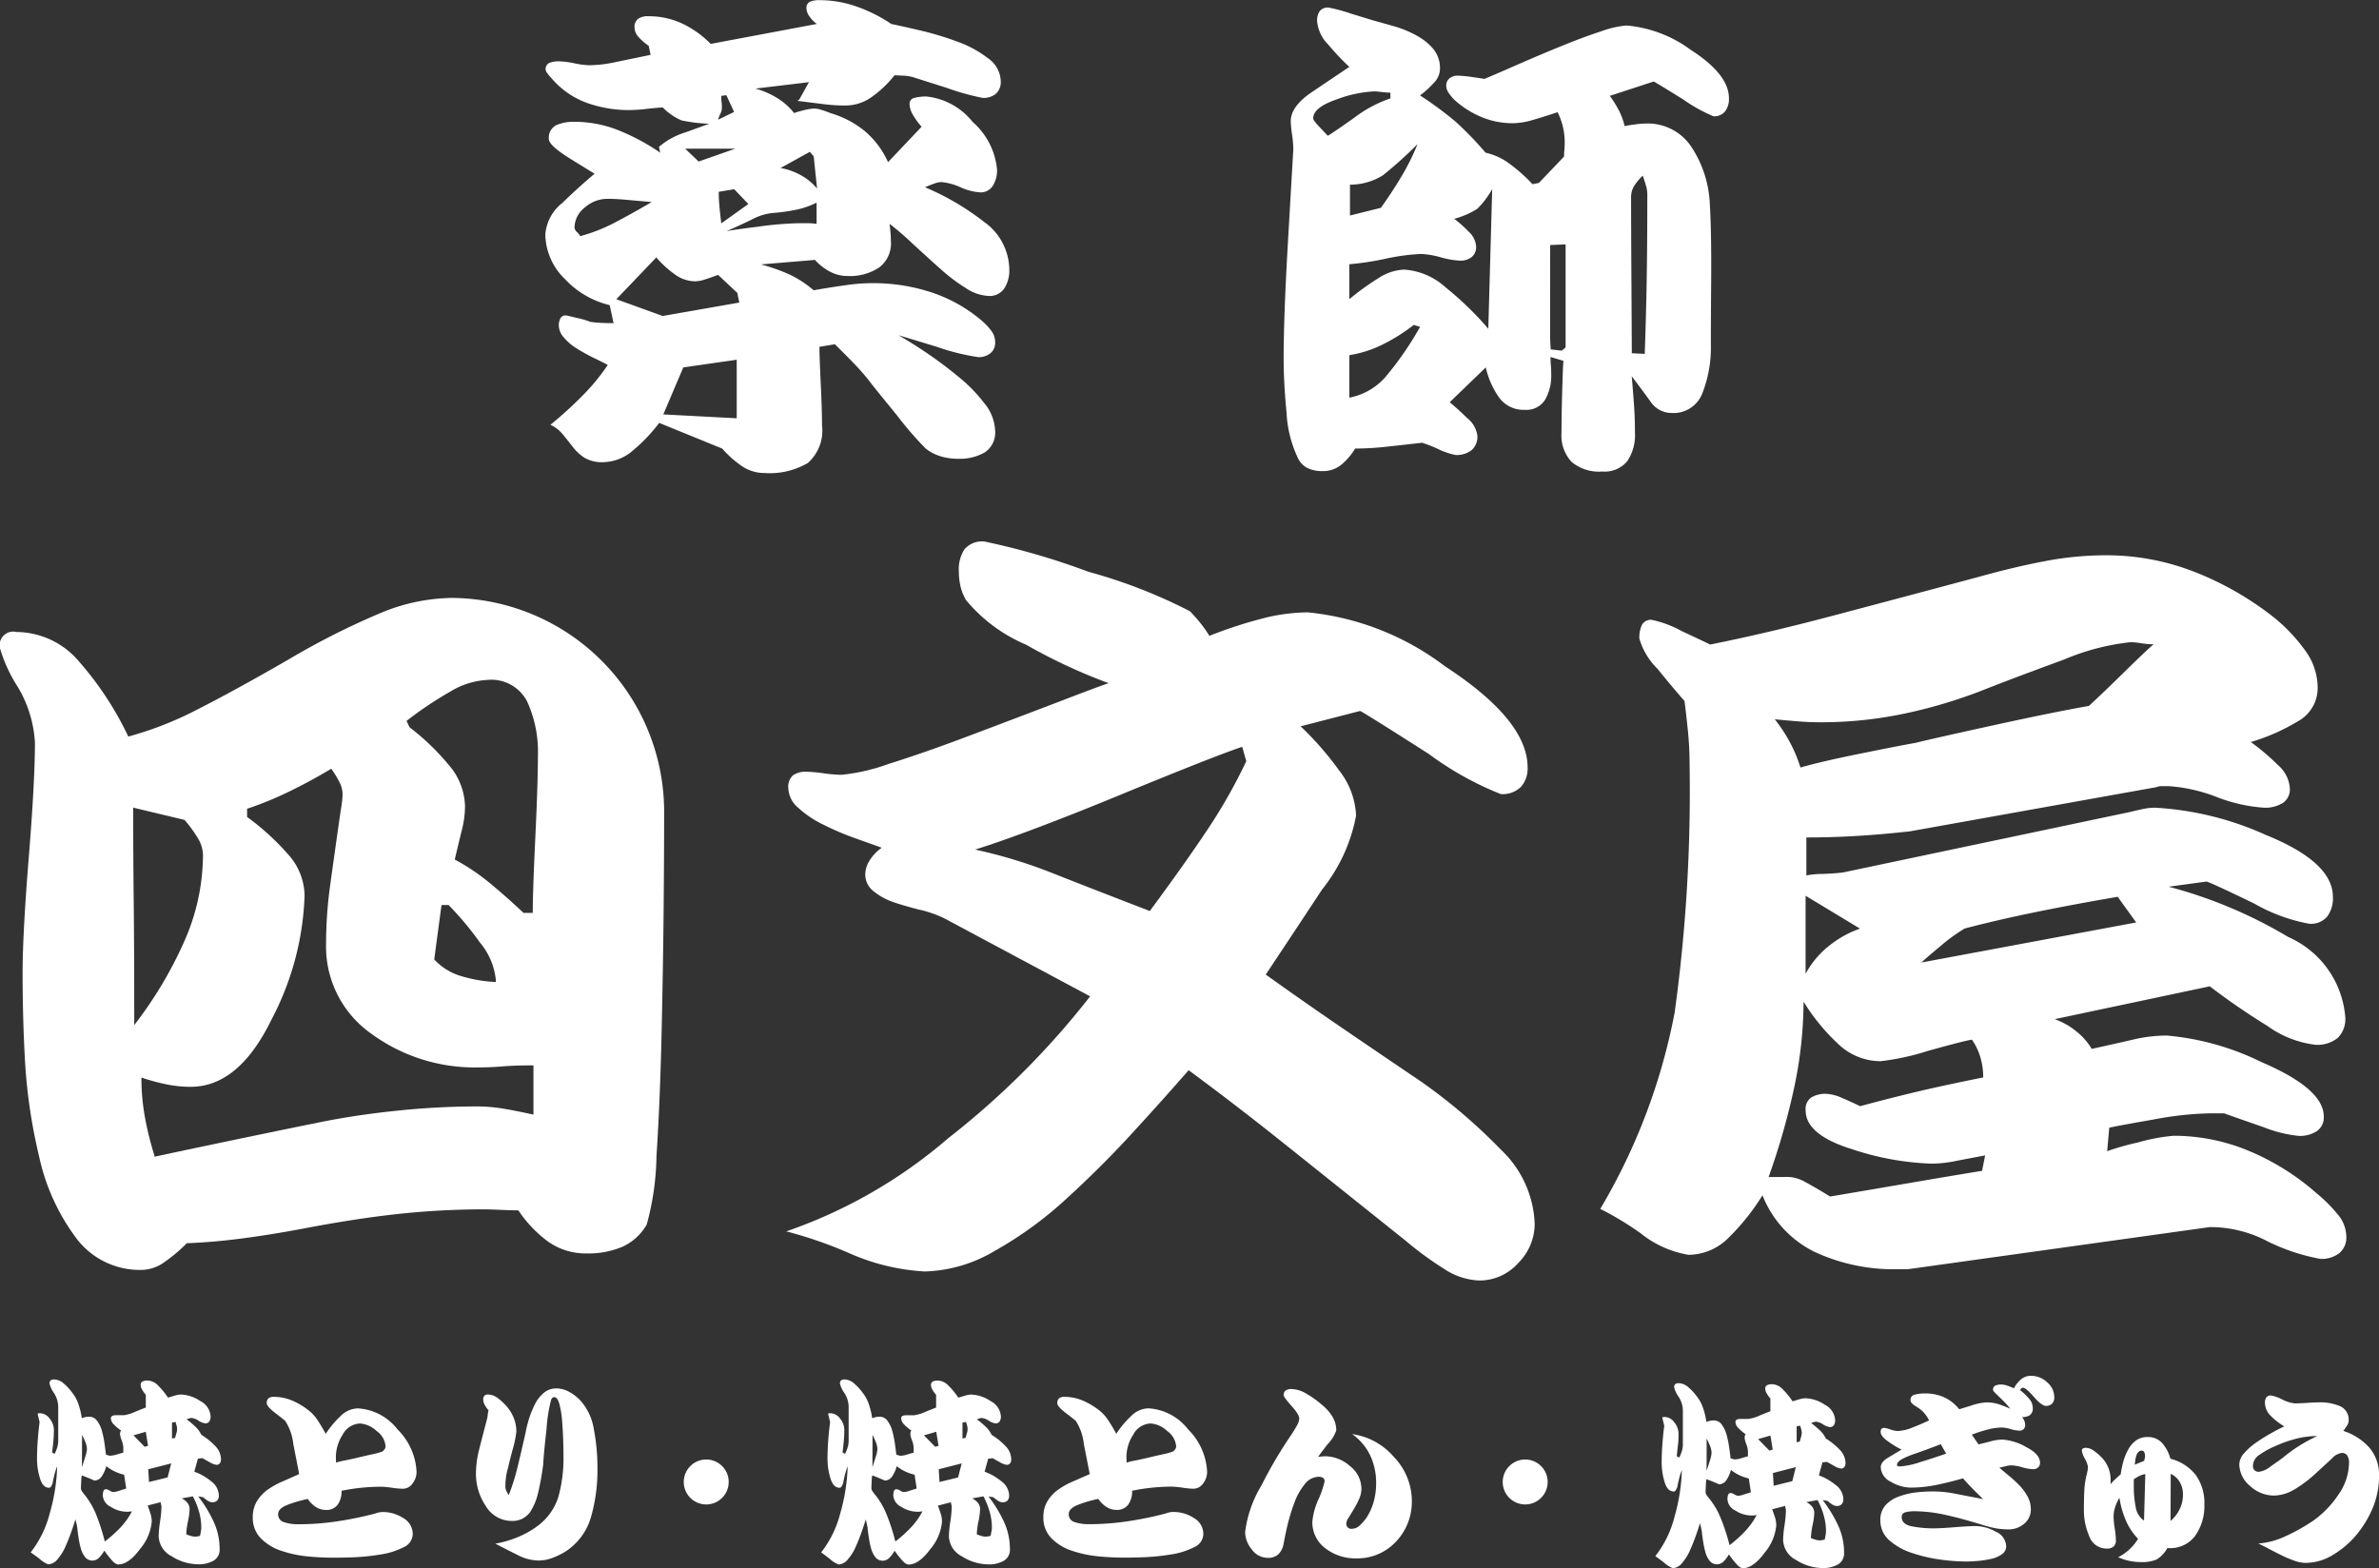
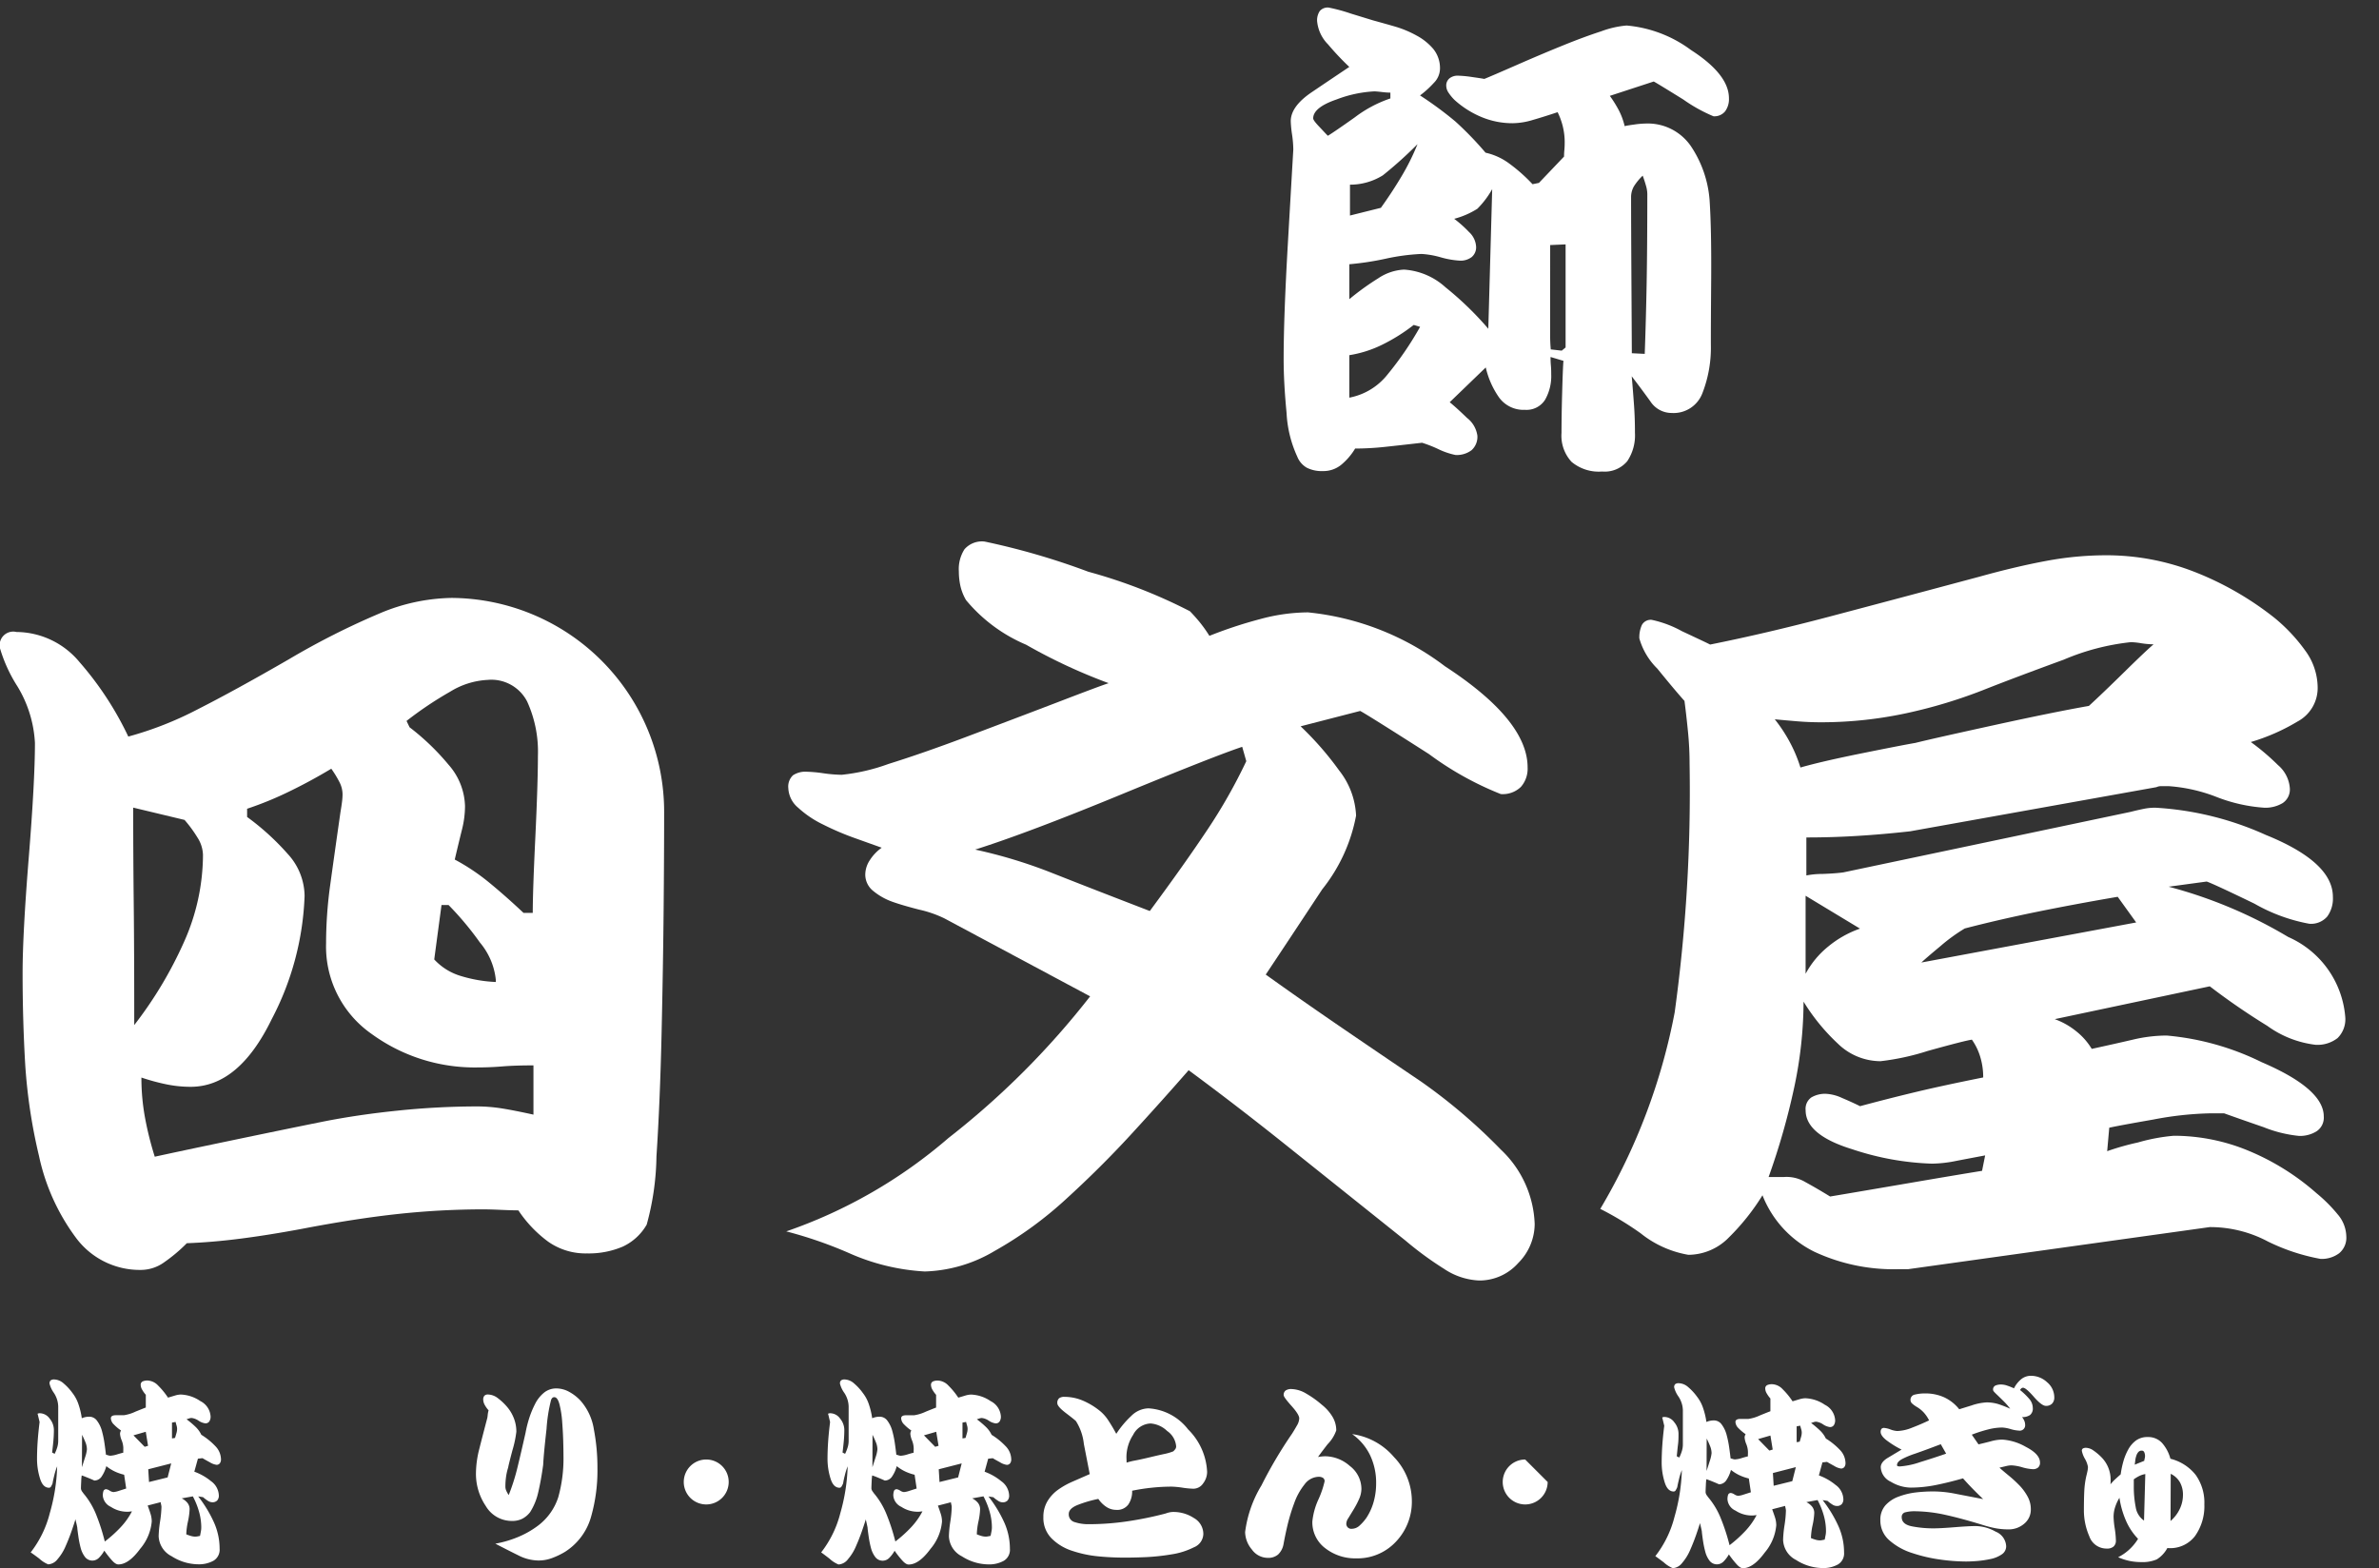
<svg xmlns="http://www.w3.org/2000/svg" width="70.943" height="46.779" viewBox="0 0 70.943 46.779">
  <rect x="0" y="0" width="70.943" height="46.779" fill="#333333" stroke="none" />
  <g id="グループ_239" data-name="グループ 239" transform="translate(0 0)">
    <g id="グループ_225" data-name="グループ 225">
      <g id="グループ_220" data-name="グループ 220" transform="translate(16.252 0)">
-         <path id="パス_1538" data-name="パス 1538" d="M375.554,285.728l-.73-.451c-.421-.263-.633-.458-.633-.585a.415.415,0,0,1,.221-.413,1.276,1.276,0,0,1,.548-.1,3.526,3.526,0,0,1,1.276.24,6.379,6.379,0,0,1,1.276.681l-.038-.173a2.173,2.173,0,0,1,.788-.432q.556-.2.71-.259a4.546,4.546,0,0,1-.827-.1,1.779,1.779,0,0,1-.556-.384c-.064,0-.215.013-.452.038a5.114,5.114,0,0,1-.528.039,3.733,3.733,0,0,1-1.218-.192,2.508,2.508,0,0,1-.988-.613c-.039-.038-.1-.105-.183-.2s-.125-.164-.125-.2a.2.2,0,0,1,.106-.2.735.735,0,0,1,.3-.048,2.556,2.556,0,0,1,.451.058,2.492,2.492,0,0,0,.45.058,3.97,3.97,0,0,0,.807-.1l1.017-.21-.057-.269a1.637,1.637,0,0,1-.308-.269.418.418,0,0,1-.114-.268.309.309,0,0,1,.106-.269.494.494,0,0,1,.3-.077,2.368,2.368,0,0,1,1,.211,3,3,0,0,1,.865.614l3.166-.595a.818.818,0,0,1-.211-.211.44.44,0,0,1-.1-.25.2.2,0,0,1,.1-.2.725.725,0,0,1,.3-.048,3.31,3.31,0,0,1,1.074.183,4.493,4.493,0,0,1,1.056.527q.364.076.893.2a9.315,9.315,0,0,1,1.075.326,3.318,3.318,0,0,1,.921.5.861.861,0,0,1,.375.681.469.469,0,0,1-.144.374.578.578,0,0,1-.394.124,7.4,7.4,0,0,1-1.075-.3l-1-.317a1.217,1.217,0,0,0-.316-.047c-.134-.007-.214-.01-.239-.01a3.338,3.338,0,0,1-.673.642,1.354,1.354,0,0,1-.8.259,5.132,5.132,0,0,1-.625-.039l-.8-.1.058-.039.288-.518-1.594.191a2.545,2.545,0,0,1,.643.279,1.933,1.933,0,0,1,.509.451,2.207,2.207,0,0,1,.259-.076,1.475,1.475,0,0,1,.336-.058.789.789,0,0,1,.221.039c.083.026.176.058.277.1a2.878,2.878,0,0,1,1.008.528,2.605,2.605,0,0,1,.7.931l1-1.056a2.246,2.246,0,0,1-.258-.355.654.654,0,0,1-.1-.317.181.181,0,0,1,.154-.192,1.443,1.443,0,0,1,.345-.038,2.027,2.027,0,0,1,1.382.759,2.15,2.15,0,0,1,.728,1.429.882.882,0,0,1-.124.471.43.43,0,0,1-.394.2,1.724,1.724,0,0,1-.575-.153,1.756,1.756,0,0,0-.576-.154.693.693,0,0,0-.211.048c-.089.032-.178.068-.269.106a7.823,7.823,0,0,1,1.766,1.037,1.766,1.766,0,0,1,.748,1.42.975.975,0,0,1-.153.566.524.524,0,0,1-.461.22,1.34,1.34,0,0,1-.691-.24,5.321,5.321,0,0,1-.738-.557q-.356-.316-.845-.767a8.7,8.7,0,0,0-.681-.586c.012.115.022.211.028.289s.01.153.01.229a.894.894,0,0,1-.356.787,1.579,1.579,0,0,1-.93.25,1.118,1.118,0,0,1-.538-.134,1.637,1.637,0,0,1-.441-.346l-1.612.134a5.679,5.679,0,0,1,.853.3,3.23,3.23,0,0,1,.72.471q.576-.1.98-.154a5.573,5.573,0,0,1,2.542.22,4.465,4.465,0,0,1,1.507.854,1.8,1.8,0,0,1,.268.288.555.555,0,0,1,.116.345.393.393,0,0,1-.144.327.55.55,0,0,1-.355.115,6.6,6.6,0,0,1-1.239-.308q-1.008-.307-1.142-.345.4.231.854.538t.921.691a4.589,4.589,0,0,1,.787.805,1.362,1.362,0,0,1,.317.806.71.71,0,0,1-.307.653,1.509,1.509,0,0,1-.806.191,1.737,1.737,0,0,1-.518-.076,1.307,1.307,0,0,1-.441-.231,10.225,10.225,0,0,1-.864-1q-.768-.94-.806-1-.211-.269-.442-.509t-.594-.6l-.461.077q0,.269.038,1.084c.027.544.039.964.039,1.258a1.288,1.288,0,0,1-.422,1.122,2.248,2.248,0,0,1-1.286.3,1.2,1.2,0,0,1-.672-.2,3.026,3.026,0,0,1-.594-.528l-1.881-.767a4.871,4.871,0,0,1-.787.825,1.378,1.378,0,0,1-.883.346,1.029,1.029,0,0,1-.547-.125,1.372,1.372,0,0,1-.365-.336c-.108-.14-.211-.269-.307-.384a.985.985,0,0,0-.355-.269,12.03,12.03,0,0,0,.97-.883,6.288,6.288,0,0,0,.739-.9c-.038-.027-.164-.09-.375-.192a5.679,5.679,0,0,1-.547-.3,1.616,1.616,0,0,1-.384-.326.559.559,0,0,1-.153-.355.451.451,0,0,1,.048-.22.172.172,0,0,1,.164-.087c.013,0,.124.026.335.077a2.5,2.5,0,0,1,.393.115c.09.013.189.023.3.029s.24.01.393.01l-.115-.537a2.678,2.678,0,0,1-1.334-.777,1.884,1.884,0,0,1-.586-1.335,1.319,1.319,0,0,1,.5-.93Q375.075,286.131,375.554,285.728Zm-.426,1.861a5,5,0,0,0,.969-.373q.47-.241,1.161-.644l-.757-.067q-.317-.029-.566-.029a1.022,1.022,0,0,0-.672.259.773.773,0,0,0-.307.6.213.213,0,0,0,.077.135A.558.558,0,0,1,375.128,287.589Zm1.076,1.881,1.381.5,2.285-.4-.058-.288-.575-.538c-.14.051-.269.1-.383.134a.974.974,0,0,1-.307.058,1.033,1.033,0,0,1-.605-.212,3.069,3.069,0,0,1-.547-.5Zm1.4,3.436,2.189.115v-1.746l-1.593.229Zm.653-7.926.4.384,1.094-.384Zm.978-.863.48-.231-.23-.5-.153.019c0,.039,0,.1.01.182s.009.144.009.183a.344.344,0,0,1-.038.153A1.405,1.405,0,0,0,379.237,284.116Zm.1,3.089.805-.575-.422-.442-.461.077c0,.127.006.265.019.413S379.307,287,379.333,287.2Zm.171.231q.193-.038.951-.134a10.074,10.074,0,0,1,1.2-.1h.279a1.8,1.8,0,0,1,.239.02v-.633a2.5,2.5,0,0,1-.556.2,5.27,5.27,0,0,1-.71.105,1.63,1.63,0,0,0-.652.192C379.985,287.218,379.736,287.333,379.5,287.435Zm1.594-1.88a1.927,1.927,0,0,1,.6.211,1.712,1.712,0,0,1,.489.4l-.1-.959-.115-.135Z" transform="translate(-374.076 -280.546)" fill="#fff" />
-       </g>
+         </g>
      <g id="グループ_221" data-name="グループ 221" transform="translate(38.278 0.23)">
        <path id="パス_1539" data-name="パス 1539" d="M500.231,283.607a8.3,8.3,0,0,1-.634-.672,1.133,1.133,0,0,1-.326-.692.5.5,0,0,1,.077-.3.309.309,0,0,1,.269-.106,5.16,5.16,0,0,1,.67.182c.4.122.616.189.653.2q.365.1.682.192a3.16,3.16,0,0,1,.613.259,1.713,1.713,0,0,1,.5.4.907.907,0,0,1,.2.6.613.613,0,0,1-.183.413,2.855,2.855,0,0,1-.412.374,10.83,10.83,0,0,1,1.054.777,9.992,9.992,0,0,1,.9.931,1.866,1.866,0,0,1,.71.326,4.938,4.938,0,0,1,.691.614l.191-.039.749-.786a1.665,1.665,0,0,1,.01-.2c.005-.057.009-.131.009-.221a1.992,1.992,0,0,0-.057-.48,2.067,2.067,0,0,0-.154-.422c-.269.089-.512.166-.731.229a2.147,2.147,0,0,1-.613.1,2.394,2.394,0,0,1-.921-.182,2.8,2.8,0,0,1-.806-.509,1.324,1.324,0,0,1-.182-.22.378.378,0,0,1-.068-.2.274.274,0,0,1,.1-.23.388.388,0,0,1,.249-.077,3.449,3.449,0,0,1,.413.039c.185.027.31.045.373.058q.193-.077.96-.413t1.383-.585q.614-.25,1.142-.422a2.855,2.855,0,0,1,.758-.173,3.764,3.764,0,0,1,1.919.73q1.133.729,1.133,1.439a.611.611,0,0,1-.116.393.414.414,0,0,1-.345.145,4.666,4.666,0,0,1-.9-.5q-.806-.5-.882-.537L508,284.47a3.5,3.5,0,0,1,.269.432,2.021,2.021,0,0,1,.173.471c.051-.013.146-.029.287-.048a2.6,2.6,0,0,1,.326-.029,1.56,1.56,0,0,1,1.354.662,3.342,3.342,0,0,1,.566,1.622q.058.883.047,2.389t-.009,1.929a3.734,3.734,0,0,1-.249,1.43.918.918,0,0,1-.921.6.756.756,0,0,1-.634-.346c-.166-.23-.351-.48-.556-.748.025.282.047.566.068.854s.028.567.028.835a1.38,1.38,0,0,1-.23.844.876.876,0,0,1-.749.307,1.263,1.263,0,0,1-.911-.288,1.147,1.147,0,0,1-.3-.864c0-.294.005-.691.019-1.189s.026-.819.039-.96l-.385-.115c0,.051,0,.134.01.249s.01.2.01.269a1.424,1.424,0,0,1-.183.758.654.654,0,0,1-.6.3.9.9,0,0,1-.769-.364,2.555,2.555,0,0,1-.4-.9l-1.075,1.037c.141.115.313.272.518.47a.81.81,0,0,1,.307.528.533.533,0,0,1-.172.432.732.732,0,0,1-.481.144,2.219,2.219,0,0,1-.526-.182,3.845,3.845,0,0,0-.47-.183q-.672.077-1.133.126a8.414,8.414,0,0,1-.863.047,1.9,1.9,0,0,1-.422.49.842.842,0,0,1-.538.182.993.993,0,0,1-.481-.1.66.66,0,0,1-.287-.336,3.531,3.531,0,0,1-.317-1.3c-.056-.583-.087-1.116-.087-1.6q0-1.266.126-3.455t.162-2.8a3.339,3.339,0,0,0-.038-.451,3.354,3.354,0,0,1-.038-.393q0-.442.624-.864T500.231,283.607Zm-.639,2.053c.128-.077.393-.259.8-.547a3.712,3.712,0,0,1,1.064-.566v-.173a2.4,2.4,0,0,1-.259-.019q-.163-.019-.221-.019a3.681,3.681,0,0,0-1.122.24q-.7.24-.7.566c0,.039.057.118.173.24S499.529,285.6,499.592,285.661Zm.64,4.874a7.723,7.723,0,0,1,.862-.623,1.506,1.506,0,0,1,.768-.259,2.033,2.033,0,0,1,1.237.527,9.568,9.568,0,0,1,1.277,1.237l.116-4.164a2.689,2.689,0,0,1-.442.585,2.46,2.46,0,0,1-.691.3,3.528,3.528,0,0,1,.442.394.642.642,0,0,1,.211.432.379.379,0,0,1-.134.317.548.548,0,0,1-.347.105,2.62,2.62,0,0,1-.575-.1,2.628,2.628,0,0,0-.575-.1,6.251,6.251,0,0,0-1.075.144,8.585,8.585,0,0,1-1.074.163Zm0,2.937a1.9,1.9,0,0,0,1.132-.682,9.708,9.708,0,0,0,.978-1.43l-.19-.057a5.355,5.355,0,0,1-.932.586,3.426,3.426,0,0,1-.988.316Zm.019-5.432.922-.23q.344-.48.622-.95a6.836,6.836,0,0,0,.47-.949,11.959,11.959,0,0,1-1.035.931,1.846,1.846,0,0,1-.979.278Zm5.969,3.09v.49c0,.135.006.272.019.413l.327.037.115-.095V288.9l-.46.02Zm2.437,1.017.384.019q.038-1.055.057-2.111t.02-2.649a.936.936,0,0,0-.038-.249c-.026-.09-.057-.192-.1-.306a1.679,1.679,0,0,0-.26.316.64.64,0,0,0-.086.336q0,.748.009,2.3T508.656,292.147Z" transform="translate(-498.272 -281.841)" fill="#fff" />
      </g>
      <g id="グループ_222" data-name="グループ 222" transform="translate(0 17.832)">
        <path id="パス_1540" data-name="パス 1540" d="M286.26,385.231a10.313,10.313,0,0,0,2.066-.811q1.117-.567,2.709-1.486a22.685,22.685,0,0,1,2.724-1.378,5.708,5.708,0,0,1,2.143-.46,6.379,6.379,0,0,1,6.337,6.372q0,1.258-.015,2.9t-.061,3.707q-.047,2.066-.153,3.676a8.035,8.035,0,0,1-.291,2.036,1.6,1.6,0,0,1-.72.659,2.582,2.582,0,0,1-1.056.2,1.936,1.936,0,0,1-1.163-.351,3.708,3.708,0,0,1-.888-.933q-.184,0-.521-.015t-.52-.015a24.034,24.034,0,0,0-2.541.137q-1.285.139-2.876.445-.981.183-1.821.291t-1.608.137a4.772,4.772,0,0,1-.673.567,1.189,1.189,0,0,1-.674.229,2.368,2.368,0,0,1-1.974-.979,6.282,6.282,0,0,1-1.087-2.42,16.2,16.2,0,0,1-.413-2.756q-.076-1.318-.076-2.7,0-1.164.184-3.447t.184-3.415a3.606,3.606,0,0,0-.521-1.685,4.432,4.432,0,0,1-.52-1.133.405.405,0,0,1,.489-.491,2.465,2.465,0,0,1,1.883.9A9.623,9.623,0,0,1,286.26,385.231Zm.177,8.605a12.029,12.029,0,0,0,1.484-2.478,6.4,6.4,0,0,0,.566-2.6,1.011,1.011,0,0,0-.168-.521,3.834,3.834,0,0,0-.382-.52l-1.531-.367q0,1.408.016,2.862T286.437,393.836Zm.611,3.926q.7-.154,2.311-.49t2.678-.551q1.071-.214,2.28-.336a23.209,23.209,0,0,1,2.342-.123,4.834,4.834,0,0,1,.75.061q.383.062.933.184v-1.469c-.368,0-.678.01-.933.031s-.5.03-.72.03a5.219,5.219,0,0,1-3.168-.995,3.178,3.178,0,0,1-1.363-2.709,12.706,12.706,0,0,1,.124-1.745q.122-.888.306-2.173c.021-.123.036-.224.046-.306a1.8,1.8,0,0,0,.015-.214.8.8,0,0,0-.092-.367,3.134,3.134,0,0,0-.244-.4q-.613.368-1.24.673a10.223,10.223,0,0,1-1.27.521v.245a7.459,7.459,0,0,1,1.209,1.1,1.876,1.876,0,0,1,.505,1.255,8.539,8.539,0,0,1-.979,3.673q-.981,2.02-2.418,2.02a3.583,3.583,0,0,1-.735-.076,6.308,6.308,0,0,1-.734-.2,6.551,6.551,0,0,0,.107,1.195A9.728,9.728,0,0,0,287.049,397.761Zm7.6-12.808a7.156,7.156,0,0,1,1.163,1.118,1.938,1.938,0,0,1,.49,1.239,2.885,2.885,0,0,1-.092.7q-.092.368-.214.888a6.247,6.247,0,0,1,1.01.673q.49.4,1.041.918h.275q0-.643.076-2.235t.078-2.449a3.606,3.606,0,0,0-.322-1.622,1.2,1.2,0,0,0-1.178-.643,2.345,2.345,0,0,0-1.118.352,10.8,10.8,0,0,0-1.3.872Zm.735,6.924a1.756,1.756,0,0,0,.781.49,4.15,4.15,0,0,0,1.056.183v-.061a2.054,2.054,0,0,0-.475-1.117,9.14,9.14,0,0,0-.934-1.117H295.6Z" transform="translate(-282.434 -381.095)" fill="#fff" />
      </g>
      <g id="グループ_223" data-name="グループ 223" transform="translate(23.447 16.155)">
        <path id="パス_1541" data-name="パス 1541" d="M414.648,392.212a14.75,14.75,0,0,0,4.837-2.785,24.308,24.308,0,0,0,4.224-4.225l-4.347-2.326a3.393,3.393,0,0,0-.75-.26q-.535-.137-.827-.245a1.882,1.882,0,0,1-.536-.306.623.623,0,0,1-.245-.5.792.792,0,0,1,.138-.428,1.33,1.33,0,0,1,.352-.368l-.811-.29a8.239,8.239,0,0,1-.934-.4,3.059,3.059,0,0,1-.749-.505.8.8,0,0,1-.291-.581.461.461,0,0,1,.138-.383.665.665,0,0,1,.413-.107,4.149,4.149,0,0,1,.49.045,4.211,4.211,0,0,0,.551.046,5.781,5.781,0,0,0,1.392-.322q1.027-.321,2.3-.8t2.663-1.01q1.393-.536,1.607-.6a16.437,16.437,0,0,1-2.464-1.148,4.706,4.706,0,0,1-1.791-1.331,1.493,1.493,0,0,1-.169-.429,2.063,2.063,0,0,1-.045-.429,1.094,1.094,0,0,1,.169-.658.691.691,0,0,1,.6-.229,21.353,21.353,0,0,1,3.092.9,15.536,15.536,0,0,1,3.03,1.178c.081.082.173.184.275.306a3.982,3.982,0,0,1,.306.428,13.109,13.109,0,0,1,1.515-.5,5.527,5.527,0,0,1,1.424-.2,8.083,8.083,0,0,1,4.086,1.608q2.464,1.606,2.464,3.016a.821.821,0,0,1-.2.581.774.774,0,0,1-.6.214,9.439,9.439,0,0,1-2.143-1.194q-1.867-1.193-2.05-1.285l-1.776.458a9.381,9.381,0,0,1,1.149,1.317,2.34,2.34,0,0,1,.505,1.347,4.992,4.992,0,0,1-1.011,2.2q-1.01,1.531-1.683,2.541,1.071.766,2.189,1.531t2.433,1.653a16.573,16.573,0,0,1,2.388,2.035,3.2,3.2,0,0,1,1.01,2.22,1.658,1.658,0,0,1-.491,1.164,1.543,1.543,0,0,1-1.162.521,2.032,2.032,0,0,1-1.056-.352,10.018,10.018,0,0,1-1.148-.842l-3.6-2.878q-1.455-1.162-2.862-2.2-.857.98-1.745,1.945t-1.913,1.9a11.371,11.371,0,0,1-2.128,1.546,4.307,4.307,0,0,1-2.081.612,6.425,6.425,0,0,1-2.266-.551A12.581,12.581,0,0,0,414.648,392.212Zm5.633-11.387a14.636,14.636,0,0,1,2.3.7q1.163.46,2.908,1.132,1.041-1.408,1.713-2.418a15.955,15.955,0,0,0,1.164-2.051l-.122-.428q-.827.276-3.612,1.423T420.281,380.825Z" transform="translate(-414.648 -371.641)" fill="#fff" />
      </g>
      <g id="グループ_224" data-name="グループ 224" transform="translate(47.721 16.559)">
        <path id="パス_1542" data-name="パス 1542" d="M551.523,393.413a18.088,18.088,0,0,0,2.219-5.862,48.261,48.261,0,0,0,.444-7.422c0-.305-.015-.617-.046-.933s-.066-.627-.106-.933q-.276-.307-.811-.965a2.043,2.043,0,0,1-.535-.9.885.885,0,0,1,.076-.4.3.3,0,0,1,.292-.153,3.254,3.254,0,0,1,.9.337c.48.225.761.356.842.4q1.683-.338,3.535-.827t4.484-1.194q1.1-.306,2.006-.474a9.74,9.74,0,0,1,1.79-.168,7.214,7.214,0,0,1,2.617.49,9.288,9.288,0,0,1,2.4,1.378,5.1,5.1,0,0,1,.919.98,1.88,1.88,0,0,1,.367,1.1,1.133,1.133,0,0,1-.6,1.01,6.01,6.01,0,0,1-1.393.612,6.956,6.956,0,0,1,.811.689,1,1,0,0,1,.352.689.487.487,0,0,1-.214.443,1,1,0,0,1-.551.138,4.8,4.8,0,0,1-1.424-.322,4.846,4.846,0,0,0-1.423-.321h-.214a.336.336,0,0,0-.152.03l-7.347,1.317q-.826.092-1.576.137c-.5.031-1,.046-1.516.046v1.133a2.563,2.563,0,0,1,.49-.045c.265-.01.469-.026.612-.046l8.571-1.806c.163-.042.3-.071.4-.092a1.713,1.713,0,0,1,.337-.031,9.255,9.255,0,0,1,3.291.812q2.005.811,2,1.852a.91.91,0,0,1-.169.582.637.637,0,0,1-.535.215,5.146,5.146,0,0,1-1.637-.6q-1.24-.6-1.423-.659l-1.134.154a13.8,13.8,0,0,1,3.567,1.5,2.856,2.856,0,0,1,1.7,2.388.787.787,0,0,1-.23.627.975.975,0,0,1-.657.2,3.074,3.074,0,0,1-1.44-.566,20.277,20.277,0,0,1-1.713-1.178l-4.623.979a2.212,2.212,0,0,1,.628.352,1.964,1.964,0,0,1,.475.535q.7-.153,1.225-.275a4.417,4.417,0,0,1,1.01-.123,7.974,7.974,0,0,1,2.831.794q1.853.794,1.853,1.619a.487.487,0,0,1-.215.443.938.938,0,0,1-.52.138,3.851,3.851,0,0,1-1.056-.26q-.75-.259-1.178-.413h-.459a10,10,0,0,0-1.653.184q-1.041.182-1.316.244l-.062.7a7.736,7.736,0,0,1,.918-.26,5.537,5.537,0,0,1,1.071-.2,5.814,5.814,0,0,1,2.219.444,7.271,7.271,0,0,1,2.035,1.27,4.441,4.441,0,0,1,.628.627,1.041,1.041,0,0,1,.26.658.6.6,0,0,1-.214.506.873.873,0,0,1-.552.168,5.964,5.964,0,0,1-1.576-.521,3.662,3.662,0,0,0-1.73-.428l-9,1.256H560.4a5.587,5.587,0,0,1-2.494-.521,3.168,3.168,0,0,1-1.546-1.684,6.724,6.724,0,0,1-1,1.256,1.7,1.7,0,0,1-1.209.52,3.107,3.107,0,0,1-1.424-.642A9.211,9.211,0,0,0,551.523,393.413Zm5.02-.951H557a1.1,1.1,0,0,1,.643.154q.336.183.734.428.735-.123,2.251-.383t2.28-.383l.092-.46c-.326.062-.623.117-.888.169a3.773,3.773,0,0,1-.7.077,8.292,8.292,0,0,1-2.373-.429q-1.393-.428-1.392-1.163a.416.416,0,0,1,.168-.382.81.81,0,0,1,.444-.109,1.3,1.3,0,0,1,.474.124c.194.082.372.163.537.245q.794-.214,1.621-.413t2.051-.444a2.075,2.075,0,0,0-.092-.627,1.765,1.765,0,0,0-.245-.5q-.214.03-1.316.336a7.322,7.322,0,0,1-1.408.306,1.827,1.827,0,0,1-1.27-.521,6,6,0,0,1-1.026-1.255,12.416,12.416,0,0,1-.275,2.541A20.9,20.9,0,0,1,556.543,392.462Zm.184-13.651a4.567,4.567,0,0,1,.444.673,4.235,4.235,0,0,1,.321.765q.642-.184,1.852-.428t1.577-.306q.489-.123,2.311-.522t2.862-.581q.4-.367,1.056-1.011t.873-.826a2.534,2.534,0,0,1-.367-.032,2.238,2.238,0,0,0-.306-.033,6.973,6.973,0,0,0-2.005.522q-1.423.521-2.28.858a14.848,14.848,0,0,1-2.464.75,12.1,12.1,0,0,1-2.494.26c-.246,0-.486-.01-.72-.03S556.931,378.831,556.727,378.811Zm.919,7.59a2.677,2.677,0,0,1,.672-.811,3.085,3.085,0,0,1,.95-.536l-1.622-.98Zm3.458-.337,6.4-1.194-.551-.765q-1.255.214-2.387.444t-2.173.5a5.179,5.179,0,0,0-.719.521Q561.227,385.942,561.1,386.064Z" transform="translate(-551.523 -373.917)" fill="#fff" />
      </g>
    </g>
    <g id="グループ_229" data-name="グループ 229" transform="translate(0.914 41.15)">
      <g id="グループ_226" data-name="グループ 226" transform="translate(0 0)">
        <path id="パス_1543" data-name="パス 1543" d="M287.59,517.729a3.157,3.157,0,0,0,.57-1.168,5.617,5.617,0,0,0,.221-1.4,1.8,1.8,0,0,0-.088.278q-.042.171-.049.232a.808.808,0,0,1-.045.091.069.069,0,0,1-.061.038q-.19,0-.274-.293a1.978,1.978,0,0,1-.084-.544q0-.274.019-.544t.057-.574v-.008l-.053-.221c-.01-.015-.008-.025.008-.03a.165.165,0,0,1,.053-.008.365.365,0,0,1,.293.16.534.534,0,0,1,.126.335c0,.107-.005.216-.015.327s-.023.228-.038.35l.076.038a1.229,1.229,0,0,0,.076-.19.67.67,0,0,0,.03-.2v-1.027a.774.774,0,0,0-.129-.4.8.8,0,0,1-.129-.274.114.114,0,0,1,.034-.1.166.166,0,0,1,.1-.027.443.443,0,0,1,.285.118,1.582,1.582,0,0,1,.263.285,1.118,1.118,0,0,1,.179.335,2.193,2.193,0,0,1,.1.419.612.612,0,0,1,.126-.038.69.69,0,0,1,.1-.008.283.283,0,0,1,.232.126.9.9,0,0,1,.145.308,3.066,3.066,0,0,1,.076.373q.027.19.042.327a.4.4,0,0,1,.057.015.274.274,0,0,0,.072.015.821.821,0,0,0,.209-.042c.094-.028.153-.044.179-.049a.584.584,0,0,1,0-.072c0-.023,0-.05,0-.08a.663.663,0,0,0-.049-.217.635.635,0,0,1-.049-.194.18.18,0,0,1,.008-.049.163.163,0,0,1,.023-.049,1.363,1.363,0,0,1-.213-.179.274.274,0,0,1-.091-.186q0-.091.152-.091h.236a1.227,1.227,0,0,0,.346-.107q.262-.106.308-.122v-.38a.883.883,0,0,1-.106-.148.294.294,0,0,1-.046-.141.109.109,0,0,1,.057-.11.354.354,0,0,1,.148-.027.457.457,0,0,1,.316.152,2.212,2.212,0,0,1,.293.358l.205-.061a.663.663,0,0,1,.175-.031,1.1,1.1,0,0,1,.582.194.55.55,0,0,1,.308.46.264.264,0,0,1-.038.148.136.136,0,0,1-.122.057.48.48,0,0,1-.2-.08.474.474,0,0,0-.205-.08.242.242,0,0,0-.068.011l-.084.027a2.855,2.855,0,0,1,.266.224.816.816,0,0,1,.175.24,2.058,2.058,0,0,1,.415.335.577.577,0,0,1,.171.4.186.186,0,0,1-.034.114.12.12,0,0,1-.1.046.519.519,0,0,1-.2-.076q-.141-.076-.217-.122l-.137.015-.107.388a1.677,1.677,0,0,1,.495.281.545.545,0,0,1,.236.426.217.217,0,0,1-.049.152.193.193,0,0,1-.148.053.253.253,0,0,1-.133-.046,1.063,1.063,0,0,1-.141-.106l-.145-.023a3.778,3.778,0,0,1,.464.761,1.921,1.921,0,0,1,.175.8.381.381,0,0,1-.183.358.9.9,0,0,1-.456.106,1.488,1.488,0,0,1-.791-.24.7.7,0,0,1-.388-.6,3.306,3.306,0,0,1,.042-.434,3.366,3.366,0,0,0,.042-.434.375.375,0,0,0-.012-.08.387.387,0,0,1-.011-.065l-.388.1c.035.1.065.181.087.255a.75.75,0,0,1,.034.224,1.457,1.457,0,0,1-.343.81q-.342.468-.654.468-.084,0-.2-.133a2.8,2.8,0,0,1-.217-.278.97.97,0,0,1-.156.209.276.276,0,0,1-.422-.023.756.756,0,0,1-.126-.262,2.972,2.972,0,0,1-.072-.362c-.02-.139-.03-.222-.03-.247-.01-.056-.02-.1-.031-.145s-.018-.076-.023-.107q-.046.152-.122.369t-.175.441a1.47,1.47,0,0,1-.236.38.384.384,0,0,1-.281.156.9.9,0,0,1-.27-.175Q287.621,517.744,287.59,517.729Zm2.214-.327a3.873,3.873,0,0,0,.472-.426,2.113,2.113,0,0,0,.335-.472l-.1.011c-.025,0-.051,0-.076,0a.882.882,0,0,1-.453-.145.405.405,0,0,1-.24-.335.416.416,0,0,1,.019-.137.082.082,0,0,1,.087-.053.261.261,0,0,1,.1.042.25.25,0,0,0,.11.042.68.68,0,0,0,.168-.038l.213-.068-.061-.411a1.435,1.435,0,0,1-.285-.1,1.287,1.287,0,0,1-.247-.156,1,1,0,0,1-.133.3.262.262,0,0,1-.225.129c-.03-.015-.089-.041-.175-.076s-.152-.061-.2-.076a1.317,1.317,0,0,0-.015.171c-.005.094-.008.169-.008.224a.2.2,0,0,0,.046.1.839.839,0,0,0,.061.08,2.289,2.289,0,0,1,.354.612A6.065,6.065,0,0,1,289.8,517.4Zm-.685-2.214q.046-.145.1-.312a1.028,1.028,0,0,0,.049-.221.582.582,0,0,0-.045-.213c-.031-.076-.064-.15-.1-.221Zm1.537-.951.335.342.1-.03-.068-.418Zm.441,1.012.023.38.555-.137.107-.418Zm.708-1.392v.472l.091-.015c.015-.051.029-.1.042-.145a.463.463,0,0,0,.019-.122.346.346,0,0,0-.015-.1c-.01-.033-.02-.07-.03-.11Zm.289,2.26a.515.515,0,0,1,.171.133.3.3,0,0,1,.065.194,2.092,2.092,0,0,1-.049.361,2.088,2.088,0,0,0-.05.384,1.209,1.209,0,0,0,.129.046.473.473,0,0,0,.137.023.361.361,0,0,0,.068-.007l.076-.015c.01-.051.019-.1.026-.137a.6.6,0,0,0,.011-.114,1.727,1.727,0,0,0-.068-.475,2.285,2.285,0,0,0-.183-.453Z" transform="translate(-287.59 -512.578)" fill="#fff" />
      </g>
      <g id="グループ_227" data-name="グループ 227" transform="translate(6.619 0.51)">
-         <path id="パス_1544" data-name="パス 1544" d="M326.3,517.757q-.068-.358-.175-.9a1.584,1.584,0,0,0-.236-.681q-.046-.046-.3-.24t-.255-.293a.178.178,0,0,1,.053-.148.255.255,0,0,1,.16-.042,1.405,1.405,0,0,1,.552.114,2.132,2.132,0,0,1,.521.32,1.226,1.226,0,0,1,.24.278q.118.179.232.392a2.862,2.862,0,0,1,.449-.536.746.746,0,0,1,.51-.224,1.612,1.612,0,0,1,1.183.628,1.9,1.9,0,0,1,.567,1.267.566.566,0,0,1-.118.342.353.353,0,0,1-.293.16,2.56,2.56,0,0,1-.323-.03,2.609,2.609,0,0,0-.323-.03,5.8,5.8,0,0,0-.586.03q-.3.03-.593.091a.69.69,0,0,1-.114.411.41.41,0,0,1-.358.16.537.537,0,0,1-.3-.091.867.867,0,0,1-.236-.236,3.717,3.717,0,0,0-.594.171q-.289.11-.289.278a.238.238,0,0,0,.179.244,1.286,1.286,0,0,0,.415.061,7.925,7.925,0,0,0,1.145-.084,10.411,10.411,0,0,0,1.153-.236.793.793,0,0,1,.118-.034.594.594,0,0,1,.118-.011,1.107,1.107,0,0,1,.6.179.547.547,0,0,1,.285.483.442.442,0,0,1-.281.392,2.218,2.218,0,0,1-.681.213,6.556,6.556,0,0,1-.738.08q-.338.015-.643.015-.4,0-.791-.038a3.483,3.483,0,0,1-.772-.163,1.531,1.531,0,0,1-.62-.373.867.867,0,0,1-.244-.635.9.9,0,0,1,.126-.479,1.154,1.154,0,0,1,.327-.346,2.321,2.321,0,0,1,.426-.236Zm1.1-.342a1.86,1.86,0,0,1,.262-.065q.179-.034.453-.1t.441-.1a1.62,1.62,0,0,0,.236-.072.677.677,0,0,0,.061-.069.137.137,0,0,0,.023-.084.616.616,0,0,0-.266-.453.8.8,0,0,0-.494-.224.608.608,0,0,0-.521.339,1.218,1.218,0,0,0-.2.673Z" transform="translate(-324.912 -515.452)" fill="#fff" />
-       </g>
+         </g>
      <g id="グループ_228" data-name="グループ 228" transform="translate(13.291 0.259)">
        <path id="パス_1545" data-name="パス 1545" d="M362.9,514.691a.842.842,0,0,1-.114-.16.337.337,0,0,1-.046-.16.166.166,0,0,1,.034-.114.142.142,0,0,1,.11-.038.5.5,0,0,1,.293.11,1.7,1.7,0,0,1,.278.263,1.182,1.182,0,0,1,.2.339,1.091,1.091,0,0,1,.073.4,3.28,3.28,0,0,1-.118.555q-.118.449-.126.51a1.686,1.686,0,0,0-.064.285,2.084,2.084,0,0,0-.019.285.3.3,0,0,0,.026.122.83.83,0,0,0,.073.13,6.146,6.146,0,0,0,.259-.814q.106-.434.243-1.042a3.45,3.45,0,0,1,.107-.43,2.773,2.773,0,0,1,.175-.426,1.026,1.026,0,0,1,.266-.339.575.575,0,0,1,.373-.129.792.792,0,0,1,.377.1,1.34,1.34,0,0,1,.339.262,1.68,1.68,0,0,1,.4.856,6.026,6.026,0,0,1,.107,1.16,5.027,5.027,0,0,1-.2,1.484,1.82,1.82,0,0,1-.768,1.012,2.288,2.288,0,0,1-.388.186,1.151,1.151,0,0,1-.4.072,1.346,1.346,0,0,1-.6-.152q-.308-.152-.689-.35a3.219,3.219,0,0,0,.666-.194,2.713,2.713,0,0,0,.59-.331,1.719,1.719,0,0,0,.624-.871,4.307,4.307,0,0,0,.152-1.229q0-.16-.007-.419t-.03-.571a3.044,3.044,0,0,0-.08-.533q-.057-.221-.156-.221a.082.082,0,0,0-.061.023.177.177,0,0,0-.038.068,4.726,4.726,0,0,0-.133.856q-.088.78-.1,1.069-.061.449-.145.81a1.866,1.866,0,0,1-.243.6.7.7,0,0,1-.236.2.653.653,0,0,1-.3.065.9.9,0,0,1-.788-.445,1.717,1.717,0,0,1-.293-.962,3.013,3.013,0,0,1,.1-.742q.095-.377.239-.924c.005-.025.01-.065.015-.118A.829.829,0,0,1,362.9,514.691Z" transform="translate(-362.535 -514.037)" fill="#fff" />
      </g>
    </g>
    <g id="グループ_233" data-name="グループ 233" transform="translate(24.485 41.15)">
      <g id="グループ_230" data-name="グループ 230" transform="translate(0 0)">
        <path id="パス_1546" data-name="パス 1546" d="M420.5,517.729a3.164,3.164,0,0,0,.571-1.168,5.637,5.637,0,0,0,.22-1.4,1.819,1.819,0,0,0-.087.278,2.352,2.352,0,0,0-.049.232.771.771,0,0,1-.046.091.069.069,0,0,1-.061.038q-.19,0-.274-.293a1.985,1.985,0,0,1-.084-.544q0-.274.019-.544t.057-.574v-.008l-.053-.221c-.01-.015-.008-.025.007-.03a.174.174,0,0,1,.053-.008.366.366,0,0,1,.293.16.535.535,0,0,1,.125.335q0,.16-.015.327t-.038.35l.076.038a1.228,1.228,0,0,0,.076-.19.665.665,0,0,0,.03-.2v-1.027a.772.772,0,0,0-.129-.4.8.8,0,0,1-.129-.274.115.115,0,0,1,.034-.1.168.168,0,0,1,.1-.027.443.443,0,0,1,.285.118,1.585,1.585,0,0,1,.262.285,1.118,1.118,0,0,1,.179.335,2.245,2.245,0,0,1,.1.419.608.608,0,0,1,.126-.038.69.69,0,0,1,.1-.008.283.283,0,0,1,.232.126.893.893,0,0,1,.144.308,3.011,3.011,0,0,1,.076.373q.027.19.042.327a.426.426,0,0,1,.057.015.275.275,0,0,0,.072.016.826.826,0,0,0,.209-.042q.14-.042.179-.049a.616.616,0,0,1,0-.072.751.751,0,0,0,0-.08.665.665,0,0,0-.05-.217.638.638,0,0,1-.049-.194.186.186,0,0,1,.007-.049.167.167,0,0,1,.023-.049,1.361,1.361,0,0,1-.213-.179.275.275,0,0,1-.091-.186q0-.091.152-.091h.236a1.234,1.234,0,0,0,.346-.107q.262-.106.308-.122v-.38a.889.889,0,0,1-.107-.148.3.3,0,0,1-.045-.141.109.109,0,0,1,.057-.11.354.354,0,0,1,.148-.027.457.457,0,0,1,.316.152,2.216,2.216,0,0,1,.293.358l.205-.061a.662.662,0,0,1,.175-.031,1.1,1.1,0,0,1,.582.194.55.55,0,0,1,.308.46.263.263,0,0,1-.038.148.135.135,0,0,1-.122.057.477.477,0,0,1-.2-.08.475.475,0,0,0-.205-.08.242.242,0,0,0-.068.011l-.084.027a2.859,2.859,0,0,1,.266.224.825.825,0,0,1,.175.24,2.063,2.063,0,0,1,.414.335.576.576,0,0,1,.171.4.186.186,0,0,1-.034.114.12.12,0,0,1-.1.046.514.514,0,0,1-.2-.076q-.141-.076-.217-.122l-.137.015-.106.388a1.685,1.685,0,0,1,.495.282.546.546,0,0,1,.236.426.217.217,0,0,1-.049.152.193.193,0,0,1-.148.053.253.253,0,0,1-.133-.046,1.065,1.065,0,0,1-.141-.106l-.145-.023a3.788,3.788,0,0,1,.464.761,1.926,1.926,0,0,1,.175.8.381.381,0,0,1-.183.358.893.893,0,0,1-.457.107,1.489,1.489,0,0,1-.791-.24.7.7,0,0,1-.388-.6,3.343,3.343,0,0,1,.042-.434,3.391,3.391,0,0,0,.042-.434.389.389,0,0,0-.012-.08.373.373,0,0,1-.012-.065l-.388.1q.053.145.088.255a.762.762,0,0,1,.034.224,1.456,1.456,0,0,1-.342.81q-.342.468-.654.468-.084,0-.2-.133a2.763,2.763,0,0,1-.217-.278.955.955,0,0,1-.156.209.275.275,0,0,1-.422-.023.769.769,0,0,1-.126-.262,3.02,3.02,0,0,1-.072-.362c-.02-.139-.03-.222-.03-.247-.01-.056-.02-.1-.03-.145s-.018-.076-.023-.106q-.046.152-.122.369t-.175.441a1.473,1.473,0,0,1-.236.38.384.384,0,0,1-.281.156.9.9,0,0,1-.27-.175Q420.528,517.744,420.5,517.729Zm2.214-.327a3.863,3.863,0,0,0,.472-.426,2.132,2.132,0,0,0,.335-.472l-.1.011c-.026,0-.051,0-.076,0a.881.881,0,0,1-.453-.145.405.405,0,0,1-.24-.335.421.421,0,0,1,.019-.137.082.082,0,0,1,.087-.053.259.259,0,0,1,.1.042.25.25,0,0,0,.11.042.676.676,0,0,0,.167-.038l.213-.068-.061-.411a1.428,1.428,0,0,1-.286-.1,1.3,1.3,0,0,1-.247-.156.983.983,0,0,1-.133.3.262.262,0,0,1-.224.129c-.031-.015-.089-.04-.175-.076s-.152-.061-.2-.076a1.349,1.349,0,0,0-.015.171c-.005.094-.008.169-.008.224a.2.2,0,0,0,.045.095.752.752,0,0,0,.061.08,2.292,2.292,0,0,1,.354.612A6.009,6.009,0,0,1,422.712,517.4Zm-.685-2.214q.046-.145.1-.312a1.022,1.022,0,0,0,.049-.221.577.577,0,0,0-.046-.213q-.046-.114-.1-.221Zm1.537-.951.335.342.1-.03-.069-.418Zm.441,1.012.023.38.555-.137.106-.418Zm.708-1.392v.472l.091-.015c.015-.051.029-.1.042-.145a.464.464,0,0,0,.019-.122.348.348,0,0,0-.015-.1c-.01-.033-.02-.07-.03-.11Zm.289,2.26a.509.509,0,0,1,.171.133.3.3,0,0,1,.065.194,2.072,2.072,0,0,1-.049.361,2.087,2.087,0,0,0-.049.384,1.257,1.257,0,0,0,.129.046.481.481,0,0,0,.137.023.351.351,0,0,0,.069-.008l.076-.015q.015-.076.027-.137a.62.62,0,0,0,.012-.114,1.726,1.726,0,0,0-.069-.475,2.273,2.273,0,0,0-.183-.453Z" transform="translate(-420.498 -512.578)" fill="#fff" />
      </g>
      <g id="グループ_231" data-name="グループ 231" transform="translate(6.619 0.51)">
        <path id="パス_1547" data-name="パス 1547" d="M459.213,517.757q-.069-.358-.175-.9a1.582,1.582,0,0,0-.236-.681q-.045-.046-.3-.24t-.255-.293a.179.179,0,0,1,.053-.148.255.255,0,0,1,.16-.042,1.405,1.405,0,0,1,.552.114,2.138,2.138,0,0,1,.521.319,1.23,1.23,0,0,1,.24.278q.118.179.232.392a2.871,2.871,0,0,1,.449-.536.747.747,0,0,1,.51-.224,1.612,1.612,0,0,1,1.183.628,1.9,1.9,0,0,1,.567,1.267.567.567,0,0,1-.118.342.352.352,0,0,1-.293.16,2.584,2.584,0,0,1-.323-.031,2.571,2.571,0,0,0-.323-.031,5.737,5.737,0,0,0-.586.031,5.945,5.945,0,0,0-.593.091.69.69,0,0,1-.114.411.41.41,0,0,1-.358.16.536.536,0,0,1-.3-.091.866.866,0,0,1-.236-.236,3.714,3.714,0,0,0-.593.171q-.289.11-.289.278a.238.238,0,0,0,.179.244,1.286,1.286,0,0,0,.415.061,7.927,7.927,0,0,0,1.145-.084,10.373,10.373,0,0,0,1.153-.236.761.761,0,0,1,.118-.034.593.593,0,0,1,.118-.011,1.107,1.107,0,0,1,.6.179.547.547,0,0,1,.285.483.442.442,0,0,1-.281.392,2.217,2.217,0,0,1-.681.213,6.5,6.5,0,0,1-.738.08q-.339.015-.643.015-.4,0-.791-.038a3.479,3.479,0,0,1-.772-.163,1.527,1.527,0,0,1-.62-.373.865.865,0,0,1-.244-.635.9.9,0,0,1,.125-.479,1.153,1.153,0,0,1,.327-.346,2.33,2.33,0,0,1,.426-.236Zm1.1-.342a1.9,1.9,0,0,1,.263-.065q.178-.034.453-.1t.441-.1a1.6,1.6,0,0,0,.236-.072.622.622,0,0,0,.061-.069.136.136,0,0,0,.023-.084.616.616,0,0,0-.267-.453.8.8,0,0,0-.494-.225.609.609,0,0,0-.521.339,1.219,1.219,0,0,0-.2.673Z" transform="translate(-457.821 -515.452)" fill="#fff" />
      </g>
      <g id="グループ_232" data-name="グループ 232" transform="translate(12.652 0.282)">
        <path id="パス_1548" data-name="パス 1548" d="M494.007,516.19a.577.577,0,0,1,.095-.015,1.148,1.148,0,0,1,.118-.008,1.13,1.13,0,0,1,.734.289.862.862,0,0,1,.346.677.756.756,0,0,1-.065.3,2.591,2.591,0,0,1-.171.327l-.16.262a.3.3,0,0,0-.053.141.148.148,0,0,0,.167.167.345.345,0,0,0,.232-.1,1.369,1.369,0,0,0,.2-.228,1.707,1.707,0,0,0,.217-.483,2.031,2.031,0,0,0,.072-.544,1.911,1.911,0,0,0-.179-.837,1.661,1.661,0,0,0-.536-.632,2,2,0,0,1,1.244.681,1.9,1.9,0,0,1,.536,1.3,1.722,1.722,0,0,1-.472,1.225,1.568,1.568,0,0,1-1.194.5,1.448,1.448,0,0,1-.913-.3.964.964,0,0,1-.388-.8,2.074,2.074,0,0,1,.183-.662,2.79,2.79,0,0,0,.182-.533.115.115,0,0,0-.05-.107.236.236,0,0,0-.126-.031.539.539,0,0,0-.422.228,1.925,1.925,0,0,0-.308.559,5.706,5.706,0,0,0-.194.631q-.072.3-.126.6a.561.561,0,0,1-.16.3.45.45,0,0,1-.312.1.586.586,0,0,1-.472-.251.828.828,0,0,1-.2-.517,3.544,3.544,0,0,1,.487-1.392,13.082,13.082,0,0,1,.913-1.544c.051-.081.1-.162.145-.243a.448.448,0,0,0,.069-.213q0-.114-.232-.373t-.232-.319a.159.159,0,0,1,.061-.141.293.293,0,0,1,.168-.042.907.907,0,0,1,.445.137,2.963,2.963,0,0,1,.468.335,1.332,1.332,0,0,1,.308.346.785.785,0,0,1,.118.415,1.108,1.108,0,0,1-.259.414Q494.038,516.137,494.007,516.19Z" transform="translate(-491.839 -514.166)" fill="#fff" />
      </g>
    </g>
    <g id="グループ_238" data-name="グループ 238" transform="translate(49.362 41.035)">
      <g id="グループ_234" data-name="グループ 234" transform="translate(0 0.228)">
        <path id="パス_1549" data-name="パス 1549" d="M560.774,518.372a3.159,3.159,0,0,0,.571-1.168,5.626,5.626,0,0,0,.221-1.4,1.789,1.789,0,0,0-.087.278c-.028.114-.044.192-.05.232a.722.722,0,0,1-.046.091.068.068,0,0,1-.061.038q-.19,0-.274-.293a1.983,1.983,0,0,1-.084-.544q0-.274.019-.544t.057-.574v-.008l-.053-.221c-.01-.015-.008-.025.008-.031a.172.172,0,0,1,.053-.008.366.366,0,0,1,.293.16.535.535,0,0,1,.125.335c0,.107,0,.216-.015.327s-.023.228-.038.35l.076.038a1.257,1.257,0,0,0,.076-.19.678.678,0,0,0,.031-.2v-1.027a.774.774,0,0,0-.13-.4.8.8,0,0,1-.129-.274.115.115,0,0,1,.034-.1.167.167,0,0,1,.1-.026.444.444,0,0,1,.285.118,1.6,1.6,0,0,1,.263.285,1.121,1.121,0,0,1,.179.335,2.221,2.221,0,0,1,.1.418.606.606,0,0,1,.126-.038.668.668,0,0,1,.1-.008.283.283,0,0,1,.232.125.9.9,0,0,1,.145.308,3.035,3.035,0,0,1,.076.373q.027.19.042.327a.425.425,0,0,1,.057.015.272.272,0,0,0,.072.015.817.817,0,0,0,.209-.042q.14-.042.179-.049a.7.7,0,0,1,0-.072.708.708,0,0,0,0-.08.663.663,0,0,0-.05-.217.636.636,0,0,1-.049-.194.179.179,0,0,1,.008-.049.168.168,0,0,1,.023-.049,1.382,1.382,0,0,1-.213-.179.276.276,0,0,1-.091-.186q0-.091.152-.091h.236a1.231,1.231,0,0,0,.346-.106c.175-.071.277-.112.308-.122v-.381a.87.87,0,0,1-.107-.148.294.294,0,0,1-.046-.141.109.109,0,0,1,.057-.11.353.353,0,0,1,.148-.027.456.456,0,0,1,.316.152,2.2,2.2,0,0,1,.293.358l.205-.061a.671.671,0,0,1,.175-.03,1.1,1.1,0,0,1,.582.194.551.551,0,0,1,.308.46.261.261,0,0,1-.038.148.135.135,0,0,1-.122.057.475.475,0,0,1-.2-.08.475.475,0,0,0-.206-.08.237.237,0,0,0-.068.011l-.084.027a2.855,2.855,0,0,1,.266.224.824.824,0,0,1,.175.24,2.067,2.067,0,0,1,.415.335.578.578,0,0,1,.171.4.186.186,0,0,1-.034.114.121.121,0,0,1-.1.046.518.518,0,0,1-.2-.076q-.141-.076-.217-.122l-.137.015-.106.388a1.678,1.678,0,0,1,.494.281.546.546,0,0,1,.236.426.217.217,0,0,1-.05.152.194.194,0,0,1-.149.053.253.253,0,0,1-.133-.046,1.039,1.039,0,0,1-.141-.106l-.145-.023a3.781,3.781,0,0,1,.464.761,1.922,1.922,0,0,1,.175.8.381.381,0,0,1-.183.358.894.894,0,0,1-.456.107,1.49,1.49,0,0,1-.791-.24.7.7,0,0,1-.388-.6,3.337,3.337,0,0,1,.042-.434,3.355,3.355,0,0,0,.042-.434.365.365,0,0,0-.011-.08.364.364,0,0,1-.011-.065l-.388.1c.036.1.065.181.088.255a.753.753,0,0,1,.034.224,1.456,1.456,0,0,1-.342.81q-.342.468-.654.468-.084,0-.2-.133a2.761,2.761,0,0,1-.217-.278.968.968,0,0,1-.156.209.276.276,0,0,1-.422-.023.756.756,0,0,1-.125-.262,2.967,2.967,0,0,1-.073-.361q-.03-.209-.03-.247c-.01-.056-.02-.1-.031-.145s-.018-.076-.023-.107q-.046.152-.122.369t-.175.441a1.479,1.479,0,0,1-.236.38.383.383,0,0,1-.281.156.9.9,0,0,1-.27-.175C560.879,518.446,560.794,518.383,560.774,518.372Zm2.214-.327a3.854,3.854,0,0,0,.472-.426,2.107,2.107,0,0,0,.335-.472l-.1.011a.716.716,0,0,1-.076,0,.882.882,0,0,1-.453-.145.4.4,0,0,1-.24-.335.417.417,0,0,1,.019-.137.083.083,0,0,1,.088-.053.256.256,0,0,1,.1.042.253.253,0,0,0,.111.042.677.677,0,0,0,.167-.038l.213-.068-.061-.411a1.459,1.459,0,0,1-.286-.1,1.3,1.3,0,0,1-.247-.156,1,1,0,0,1-.133.3.262.262,0,0,1-.225.129c-.03-.015-.089-.041-.175-.076s-.152-.061-.2-.076a1.309,1.309,0,0,0-.015.171c-.005.094-.008.169-.008.224a.2.2,0,0,0,.046.1.835.835,0,0,0,.061.08,2.282,2.282,0,0,1,.354.612A5.984,5.984,0,0,1,562.988,518.045Zm-.685-2.214q.046-.144.1-.312a1.018,1.018,0,0,0,.049-.221.574.574,0,0,0-.046-.213c-.03-.076-.064-.15-.1-.221Zm1.537-.951.335.342.1-.03-.068-.418Zm.441,1.012.023.38.555-.137.106-.419Zm.708-1.392v.472l.091-.015c.015-.051.029-.1.042-.145a.462.462,0,0,0,.019-.122.348.348,0,0,0-.015-.1c-.01-.033-.02-.07-.031-.11Zm.289,2.26a.509.509,0,0,1,.171.133.3.3,0,0,1,.065.194,2.091,2.091,0,0,1-.05.361,2.076,2.076,0,0,0-.049.384,1.2,1.2,0,0,0,.129.046.478.478,0,0,0,.137.023.363.363,0,0,0,.069-.008l.076-.015c.01-.051.019-.1.027-.137a.627.627,0,0,0,.011-.114,1.727,1.727,0,0,0-.068-.476,2.285,2.285,0,0,0-.183-.453Z" transform="translate(-560.774 -513.222)" fill="#fff" />
      </g>
      <g id="グループ_235" data-name="グループ 235" transform="translate(6.718 0)">
        <path id="パス_1550" data-name="パス 1550" d="M602.519,512.916a1.864,1.864,0,0,0-.183-.213q-.1-.1-.251-.244c-.02-.02-.038-.039-.053-.057a.08.08,0,0,1-.023-.049.126.126,0,0,1,.069-.129.431.431,0,0,1,.175-.031.575.575,0,0,1,.179.034,2.01,2.01,0,0,1,.2.08.828.828,0,0,1,.217-.274.459.459,0,0,1,.293-.1.706.706,0,0,1,.475.19.587.587,0,0,1,.217.456.256.256,0,0,1-.065.183.245.245,0,0,1-.187.068q-.122,0-.358-.27t-.32-.27a.077.077,0,0,0-.049.015.2.2,0,0,0-.042.053,2.043,2.043,0,0,1,.27.259.417.417,0,0,1,.11.274.246.246,0,0,1-.084.213.4.4,0,0,1-.236.061.445.445,0,0,1,.065.107.288.288,0,0,1,.026.114.161.161,0,0,1-.183.182,1.062,1.062,0,0,1-.251-.046,1.063,1.063,0,0,0-.251-.046,1.733,1.733,0,0,0-.418.057,4.27,4.27,0,0,0-.487.156l.2.289q.228-.053.4-.1a1.291,1.291,0,0,1,.312-.042,1.627,1.627,0,0,1,.7.217q.422.217.422.468a.185.185,0,0,1-.057.148.23.23,0,0,1-.156.049,1.355,1.355,0,0,1-.319-.057,1.378,1.378,0,0,0-.319-.057.719.719,0,0,0-.164.023l-.194.046q.046.046.266.228a3.656,3.656,0,0,1,.354.327,1.528,1.528,0,0,1,.224.316.772.772,0,0,1,.091.369.541.541,0,0,1-.2.434.706.706,0,0,1-.471.167,2.153,2.153,0,0,1-.38-.034,3.319,3.319,0,0,1-.388-.1q-.616-.19-1.111-.3a4.393,4.393,0,0,0-.92-.107,1.045,1.045,0,0,0-.266.03.138.138,0,0,0-.114.145q0,.213.3.274a3.329,3.329,0,0,0,.654.061q.205,0,.627-.034t.628-.034a1.258,1.258,0,0,1,.594.167.494.494,0,0,1,.312.434.288.288,0,0,1-.137.247.91.91,0,0,1-.339.137,3.223,3.223,0,0,1-.388.057q-.187.015-.339.015a5.721,5.721,0,0,1-.757-.057,4.63,4.63,0,0,1-.837-.194,1.894,1.894,0,0,1-.685-.38.777.777,0,0,1-.27-.6.644.644,0,0,1,.152-.445.975.975,0,0,1,.4-.262,2.192,2.192,0,0,1,.506-.122,4.5,4.5,0,0,1,.525-.03,3.406,3.406,0,0,1,.654.069l.829.16q-.175-.167-.323-.319t-.278-.3q-.426.122-.814.2a3.883,3.883,0,0,1-.746.076,1.187,1.187,0,0,1-.593-.175.505.505,0,0,1-.3-.434c0-.1.073-.2.221-.285l.4-.24a2.728,2.728,0,0,1-.407-.247c-.145-.1-.217-.2-.217-.278a.152.152,0,0,1,.023-.091.1.1,0,0,1,.084-.03.691.691,0,0,1,.186.046.689.689,0,0,0,.2.046,1.266,1.266,0,0,0,.445-.1q.262-.1.506-.217a1.006,1.006,0,0,0-.156-.232.914.914,0,0,0-.2-.164.808.808,0,0,1-.141-.1.145.145,0,0,1-.057-.11.157.157,0,0,1,.133-.164,1.245,1.245,0,0,1,.308-.034,1.353,1.353,0,0,1,.559.114,1.234,1.234,0,0,1,.453.358l.369-.114a1.655,1.655,0,0,1,.453-.091,1.236,1.236,0,0,1,.327.046A3.313,3.313,0,0,1,602.519,512.916Zm-1.91,1.339-.16-.281-.365.137q-.183.068-.4.144a2.57,2.57,0,0,0-.365.149q-.175.087-.175.194a.03.03,0,0,0,.023.03.193.193,0,0,0,.061.008,2.356,2.356,0,0,0,.608-.129Q600.259,514.377,600.609,514.255Z" transform="translate(-598.654 -511.935)" fill="#fff" />
      </g>
      <g id="グループ_236" data-name="グループ 236" transform="translate(12.722 1.826)">
        <path id="パス_1551" data-name="パス 1551" d="M633.36,523.638a1.474,1.474,0,0,1,.163-.171q.11-.1.141-.126a2.832,2.832,0,0,1,.084-.4,1.67,1.67,0,0,1,.144-.346.821.821,0,0,1,.232-.266.573.573,0,0,1,.346-.1.556.556,0,0,1,.43.179,1.166,1.166,0,0,1,.247.468,1.383,1.383,0,0,1,.757.487,1.425,1.425,0,0,1,.255.875,1.537,1.537,0,0,1-.278.943.929.929,0,0,1-.825.358.9.9,0,0,1-.316.339,1.088,1.088,0,0,1-.475.08,1.636,1.636,0,0,1-.354-.038,1.682,1.682,0,0,1-.323-.107,1.444,1.444,0,0,0,.335-.232,1.476,1.476,0,0,0,.259-.316,1.827,1.827,0,0,1-.365-.552,2.674,2.674,0,0,1-.19-.673,1.3,1.3,0,0,0-.129.281.938.938,0,0,0-.046.282,2.579,2.579,0,0,0,.035.354,2.643,2.643,0,0,1,.034.354.231.231,0,0,1-.069.183.288.288,0,0,1-.2.061.542.542,0,0,1-.525-.369,1.922,1.922,0,0,1-.16-.772q0-.335.011-.567a2.6,2.6,0,0,1,.057-.437c.015-.061.028-.115.038-.164a.628.628,0,0,0,.015-.126.73.73,0,0,0-.091-.243.762.762,0,0,1-.091-.236.075.075,0,0,1,.034-.072.179.179,0,0,1,.087-.019.4.4,0,0,1,.224.08,1.587,1.587,0,0,1,.232.194.953.953,0,0,1,.209.312.965.965,0,0,1,.072.373c0,.01,0,.029,0,.057S633.36,523.617,633.36,523.638Zm1,1.08.038-1.385a.661.661,0,0,0-.179.057,1.127,1.127,0,0,0-.164.1v.213a3.1,3.1,0,0,0,.057.616A.589.589,0,0,0,634.357,524.718Zm-.274-1.666.281-.114a.374.374,0,0,1,.012-.065.372.372,0,0,0,.011-.072.277.277,0,0,0-.023-.118.078.078,0,0,0-.076-.049.128.128,0,0,0-.1.042.3.3,0,0,0-.061.111.671.671,0,0,0-.031.141C634.093,522.974,634.088,523.016,634.083,523.052Zm1.065,1.681a1.083,1.083,0,0,0,.27-.35.97.97,0,0,0,.1-.426.753.753,0,0,0-.091-.38.629.629,0,0,0-.274-.251Z" transform="translate(-632.508 -522.23)" fill="#fff" />
      </g>
      <g id="グループ_237" data-name="グループ 237" transform="translate(17.404 0.586)">
-         <path id="パス_1552" data-name="パス 1552" d="M660.264,516.158a1.827,1.827,0,0,1-.407-.316.548.548,0,0,1-.171-.384.272.272,0,0,1,.042-.164.162.162,0,0,1,.14-.057,1.221,1.221,0,0,1,.331.118,1.09,1.09,0,0,0,.377.118q.122,0,.365-.015t.365-.016a1.512,1.512,0,0,1,.62.114.437.437,0,0,1,.255.441.277.277,0,0,1-.049.141,1.616,1.616,0,0,1-.11.156,1.763,1.763,0,0,1,.784.506,1.251,1.251,0,0,1,.282.84,2.48,2.48,0,0,1-.2.982,3.213,3.213,0,0,1-.563.875,2.831,2.831,0,0,1-.677.533,1.55,1.55,0,0,1-.761.2.963.963,0,0,1-.312-.061,3.423,3.423,0,0,1-.35-.144q-.175-.084-.411-.209t-.327-.163a2.29,2.29,0,0,0,.8-.213,5.787,5.787,0,0,0,.833-.464,2.965,2.965,0,0,0,.753-.776,1.682,1.682,0,0,0,.32-.951.409.409,0,0,0-.049-.217.185.185,0,0,0-.171-.08.465.465,0,0,0-.281.156q-.168.156-.5.46a3.75,3.75,0,0,1-.639.479,1.213,1.213,0,0,1-.609.175,1.044,1.044,0,0,1-.7-.285.85.85,0,0,1-.323-.651.515.515,0,0,1,.148-.331,1.943,1.943,0,0,1,.369-.323,4.764,4.764,0,0,1,.422-.263Q660.051,516.258,660.264,516.158Zm.981.289a2.556,2.556,0,0,0-.628.08,3.793,3.793,0,0,0-.635.225,2.379,2.379,0,0,0-.46.255.4.4,0,0,0-.194.331.175.175,0,0,0,.046.129.186.186,0,0,0,.137.046.7.7,0,0,0,.339-.156q.224-.156.369-.262a4.384,4.384,0,0,1,.491-.358A4.772,4.772,0,0,1,661.245,516.448Z" transform="translate(-658.91 -515.238)" fill="#fff" />
-       </g>
+         </g>
    </g>
-     <path id="パス_1553" data-name="パス 1553" d="M536.455,526.67a.67.67,0,1,1-.67-.67A.67.67,0,0,1,536.455,526.67Z" transform="translate(-490.303 -482.47)" fill="#fff" />
+     <path id="パス_1553" data-name="パス 1553" d="M536.455,526.67a.67.67,0,1,1-.67-.67Z" transform="translate(-490.303 -482.47)" fill="#fff" />
    <path id="パス_1554" data-name="パス 1554" d="M398.743,526.67a.67.67,0,1,1-.67-.67A.669.669,0,0,1,398.743,526.67Z" transform="translate(-377.013 -482.47)" fill="#fff" />
  </g>
</svg>